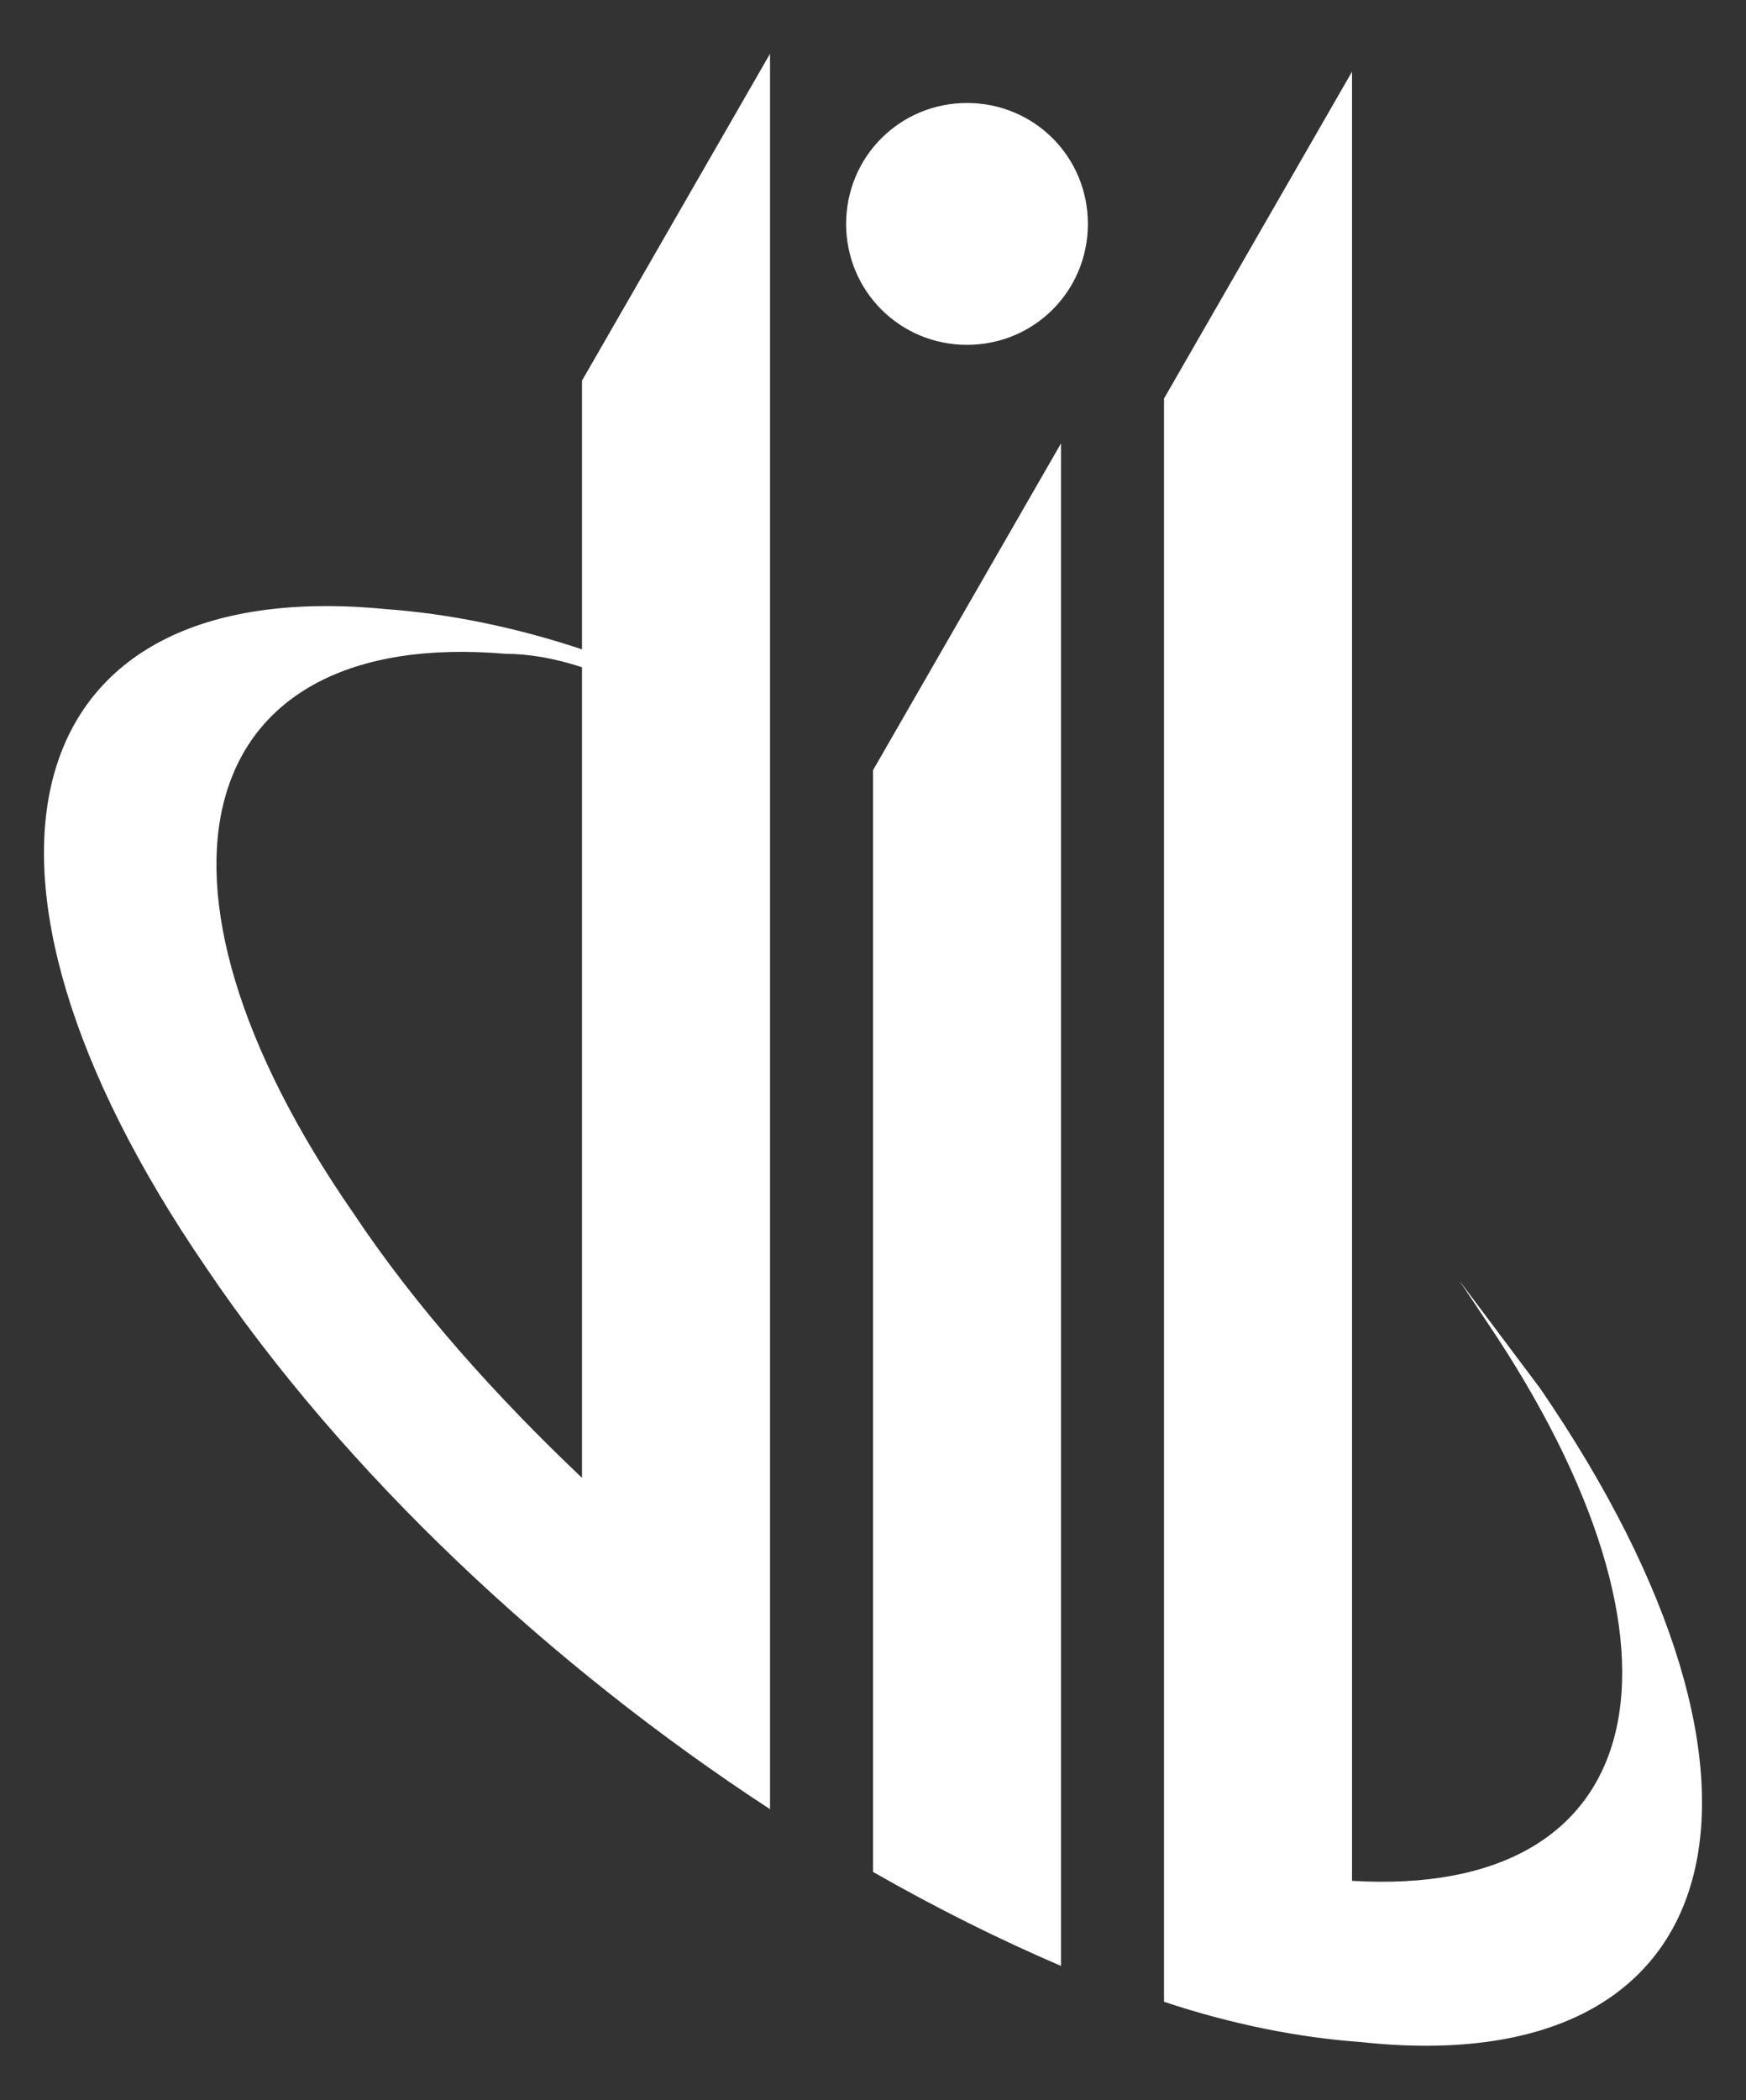
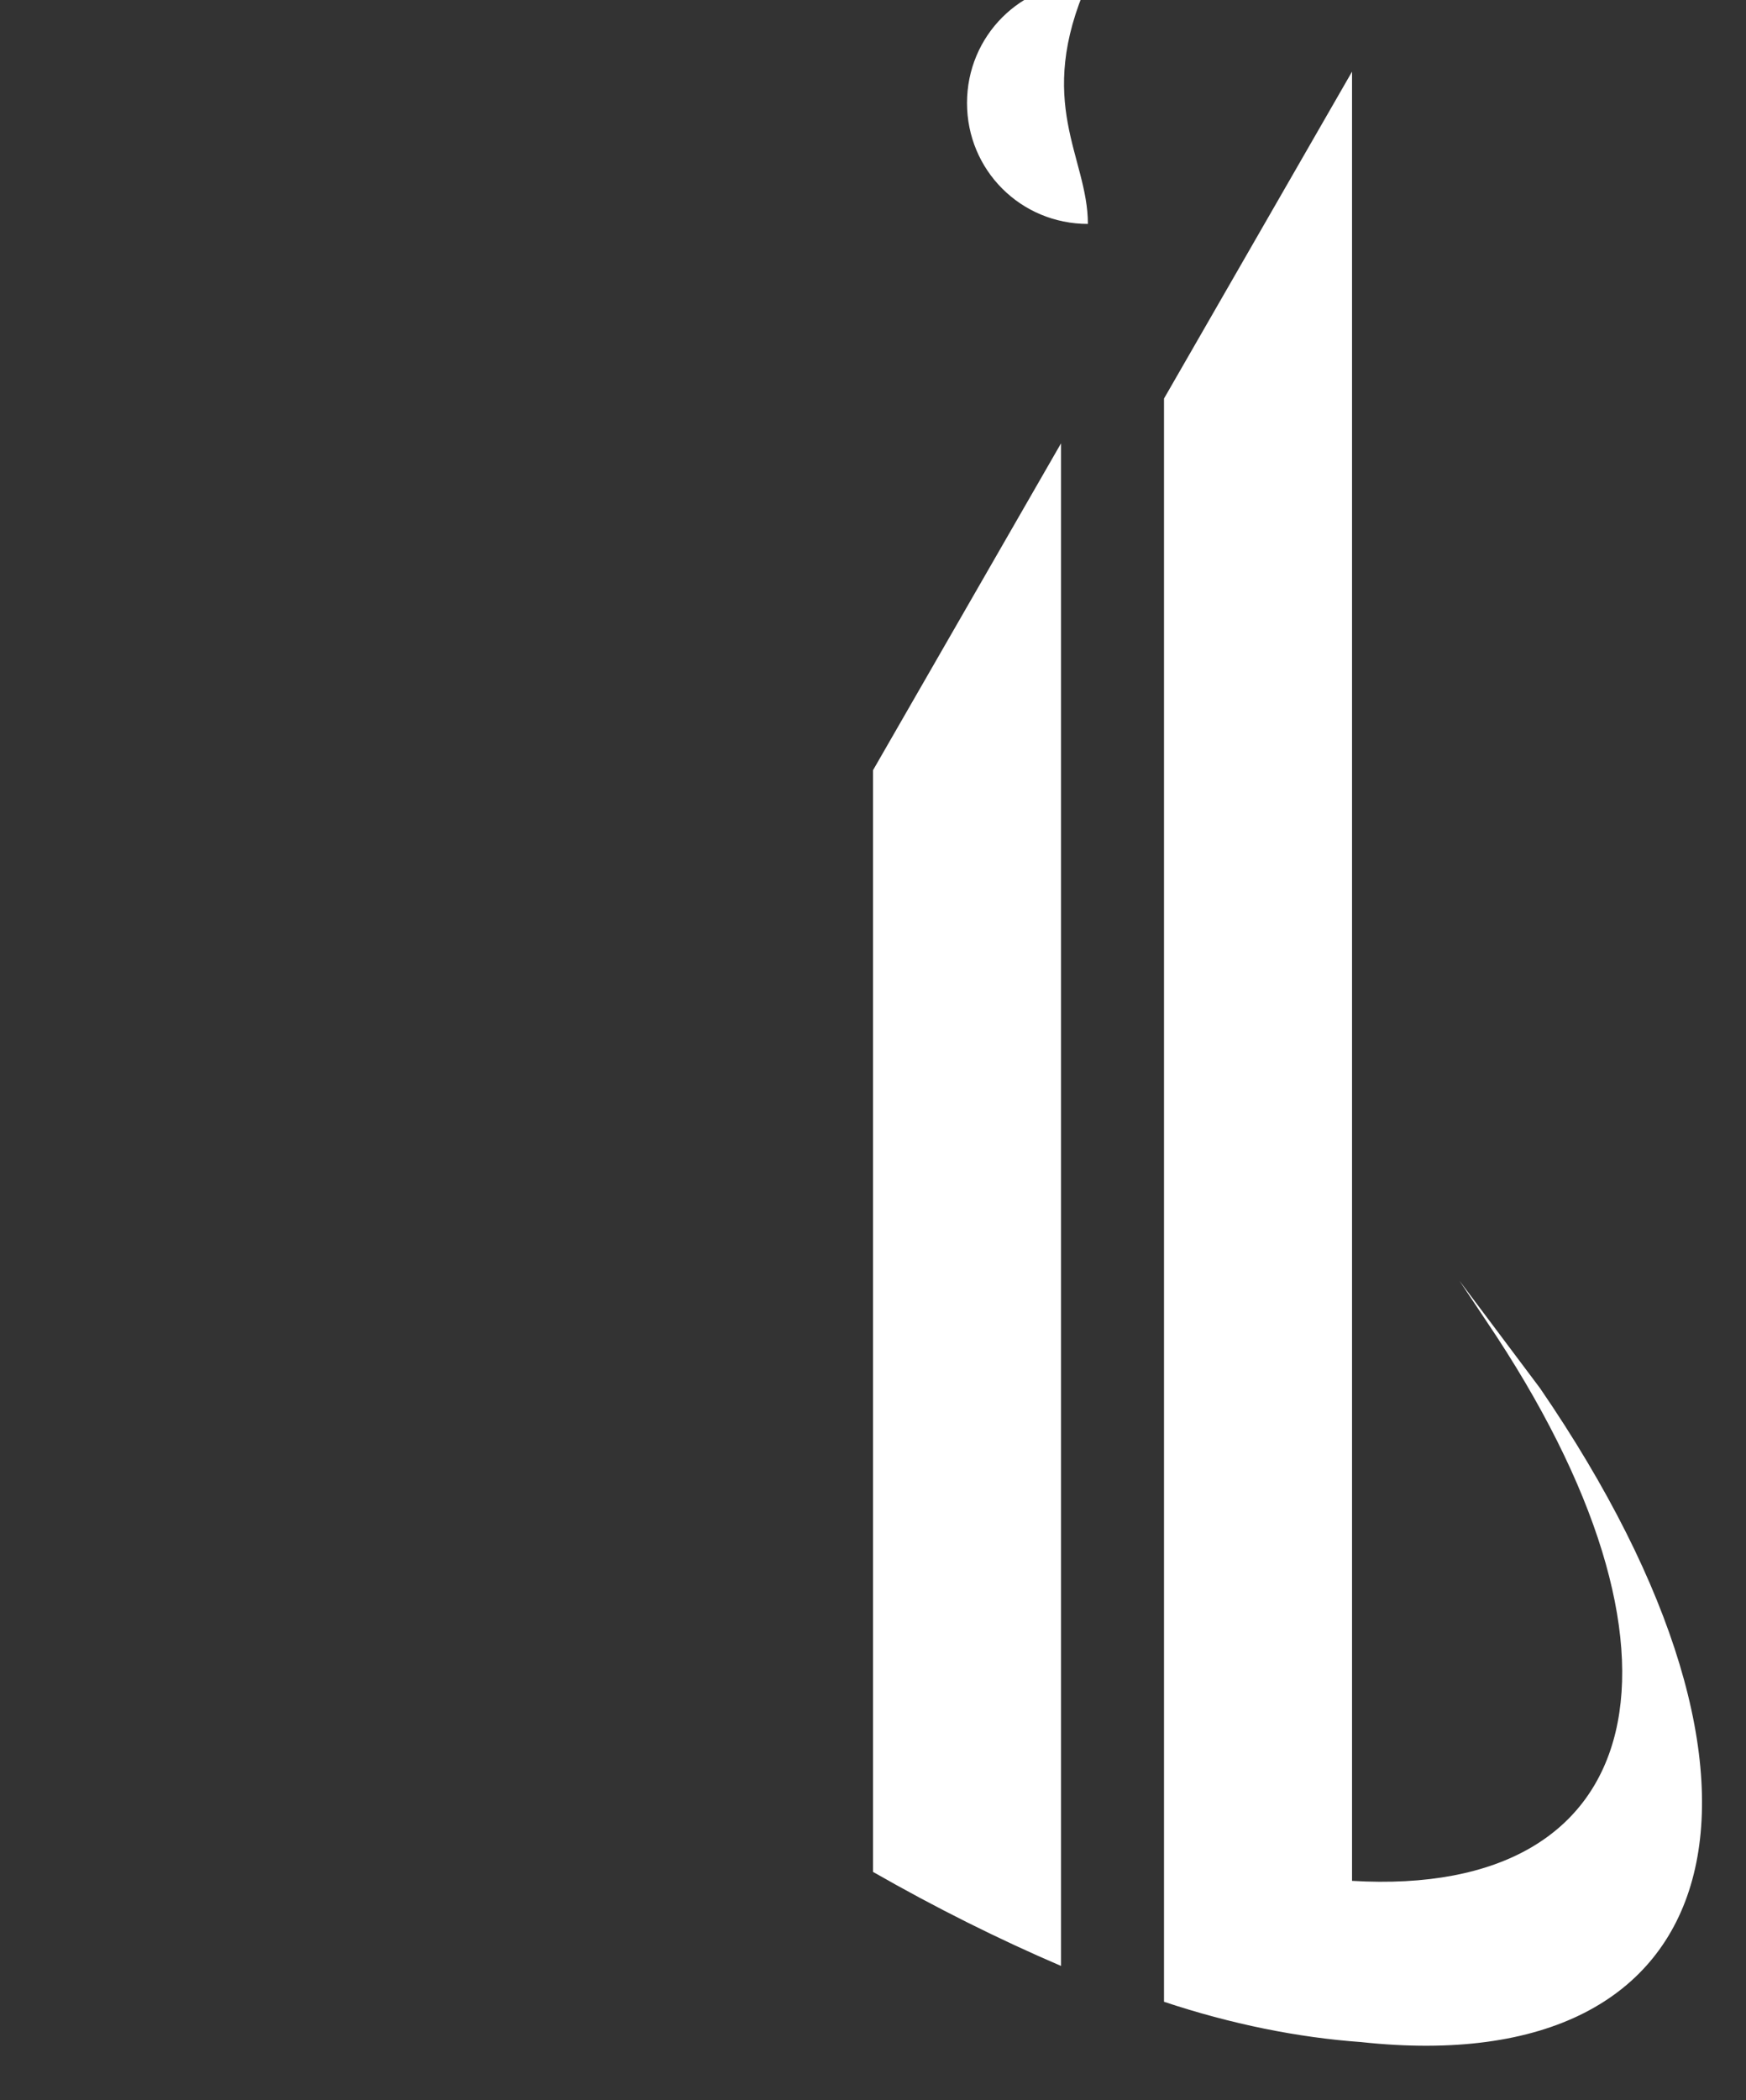
<svg xmlns="http://www.w3.org/2000/svg" version="1.1" id="レイヤー_1" x="0px" y="0px" viewBox="0 0 39 46.9" style="enable-background:new 0 0 39 46.9;" xml:space="preserve">
  <rect x="0" y="0" width="39" height="46.9" fill="#333333" stroke="none" />
  <style type="text/css">
	.st0{fill:#FFFFFF;}
</style>
  <g>
    <path class="st0" d="M34.4,31c-0.6-0.8-1.2-1.6-1.8-2.4c0.2,0.3,0.4,0.6,0.6,0.9c5,7.4,3.7,12.9-3,12.5V1.6L26,8.9v35.8   c1.5,0.5,3,0.8,4.4,0.9C38.7,46.5,40.5,39.9,34.4,31" />
-     <path class="st0" d="M13,8.5v6c-1.5-0.5-3-0.8-4.4-0.9c-8.3-0.8-10.1,5.8-4,14.7c3.1,4.6,7.7,8.9,12.6,12.1V1.2L13,8.5z M13,33   c-1.9-1.8-3.7-3.8-5.1-5.9C2.7,19.6,4.3,14,11.3,14.6c0.5,0,1.1,0.1,1.7,0.3V33z" />
    <path class="st0" d="M19.5,17.2v24.6c1.4,0.8,2.8,1.5,4.2,2.1v-34L19.5,17.2z" />
-     <path class="st0" d="M24.3,5c0,1.5-1.2,2.7-2.7,2.7c-1.5,0-2.7-1.2-2.7-2.7c0-1.5,1.2-2.7,2.7-2.7C23.1,2.3,24.3,3.5,24.3,5" />
+     <path class="st0" d="M24.3,5c-1.5,0-2.7-1.2-2.7-2.7c0-1.5,1.2-2.7,2.7-2.7C23.1,2.3,24.3,3.5,24.3,5" />
  </g>
</svg>